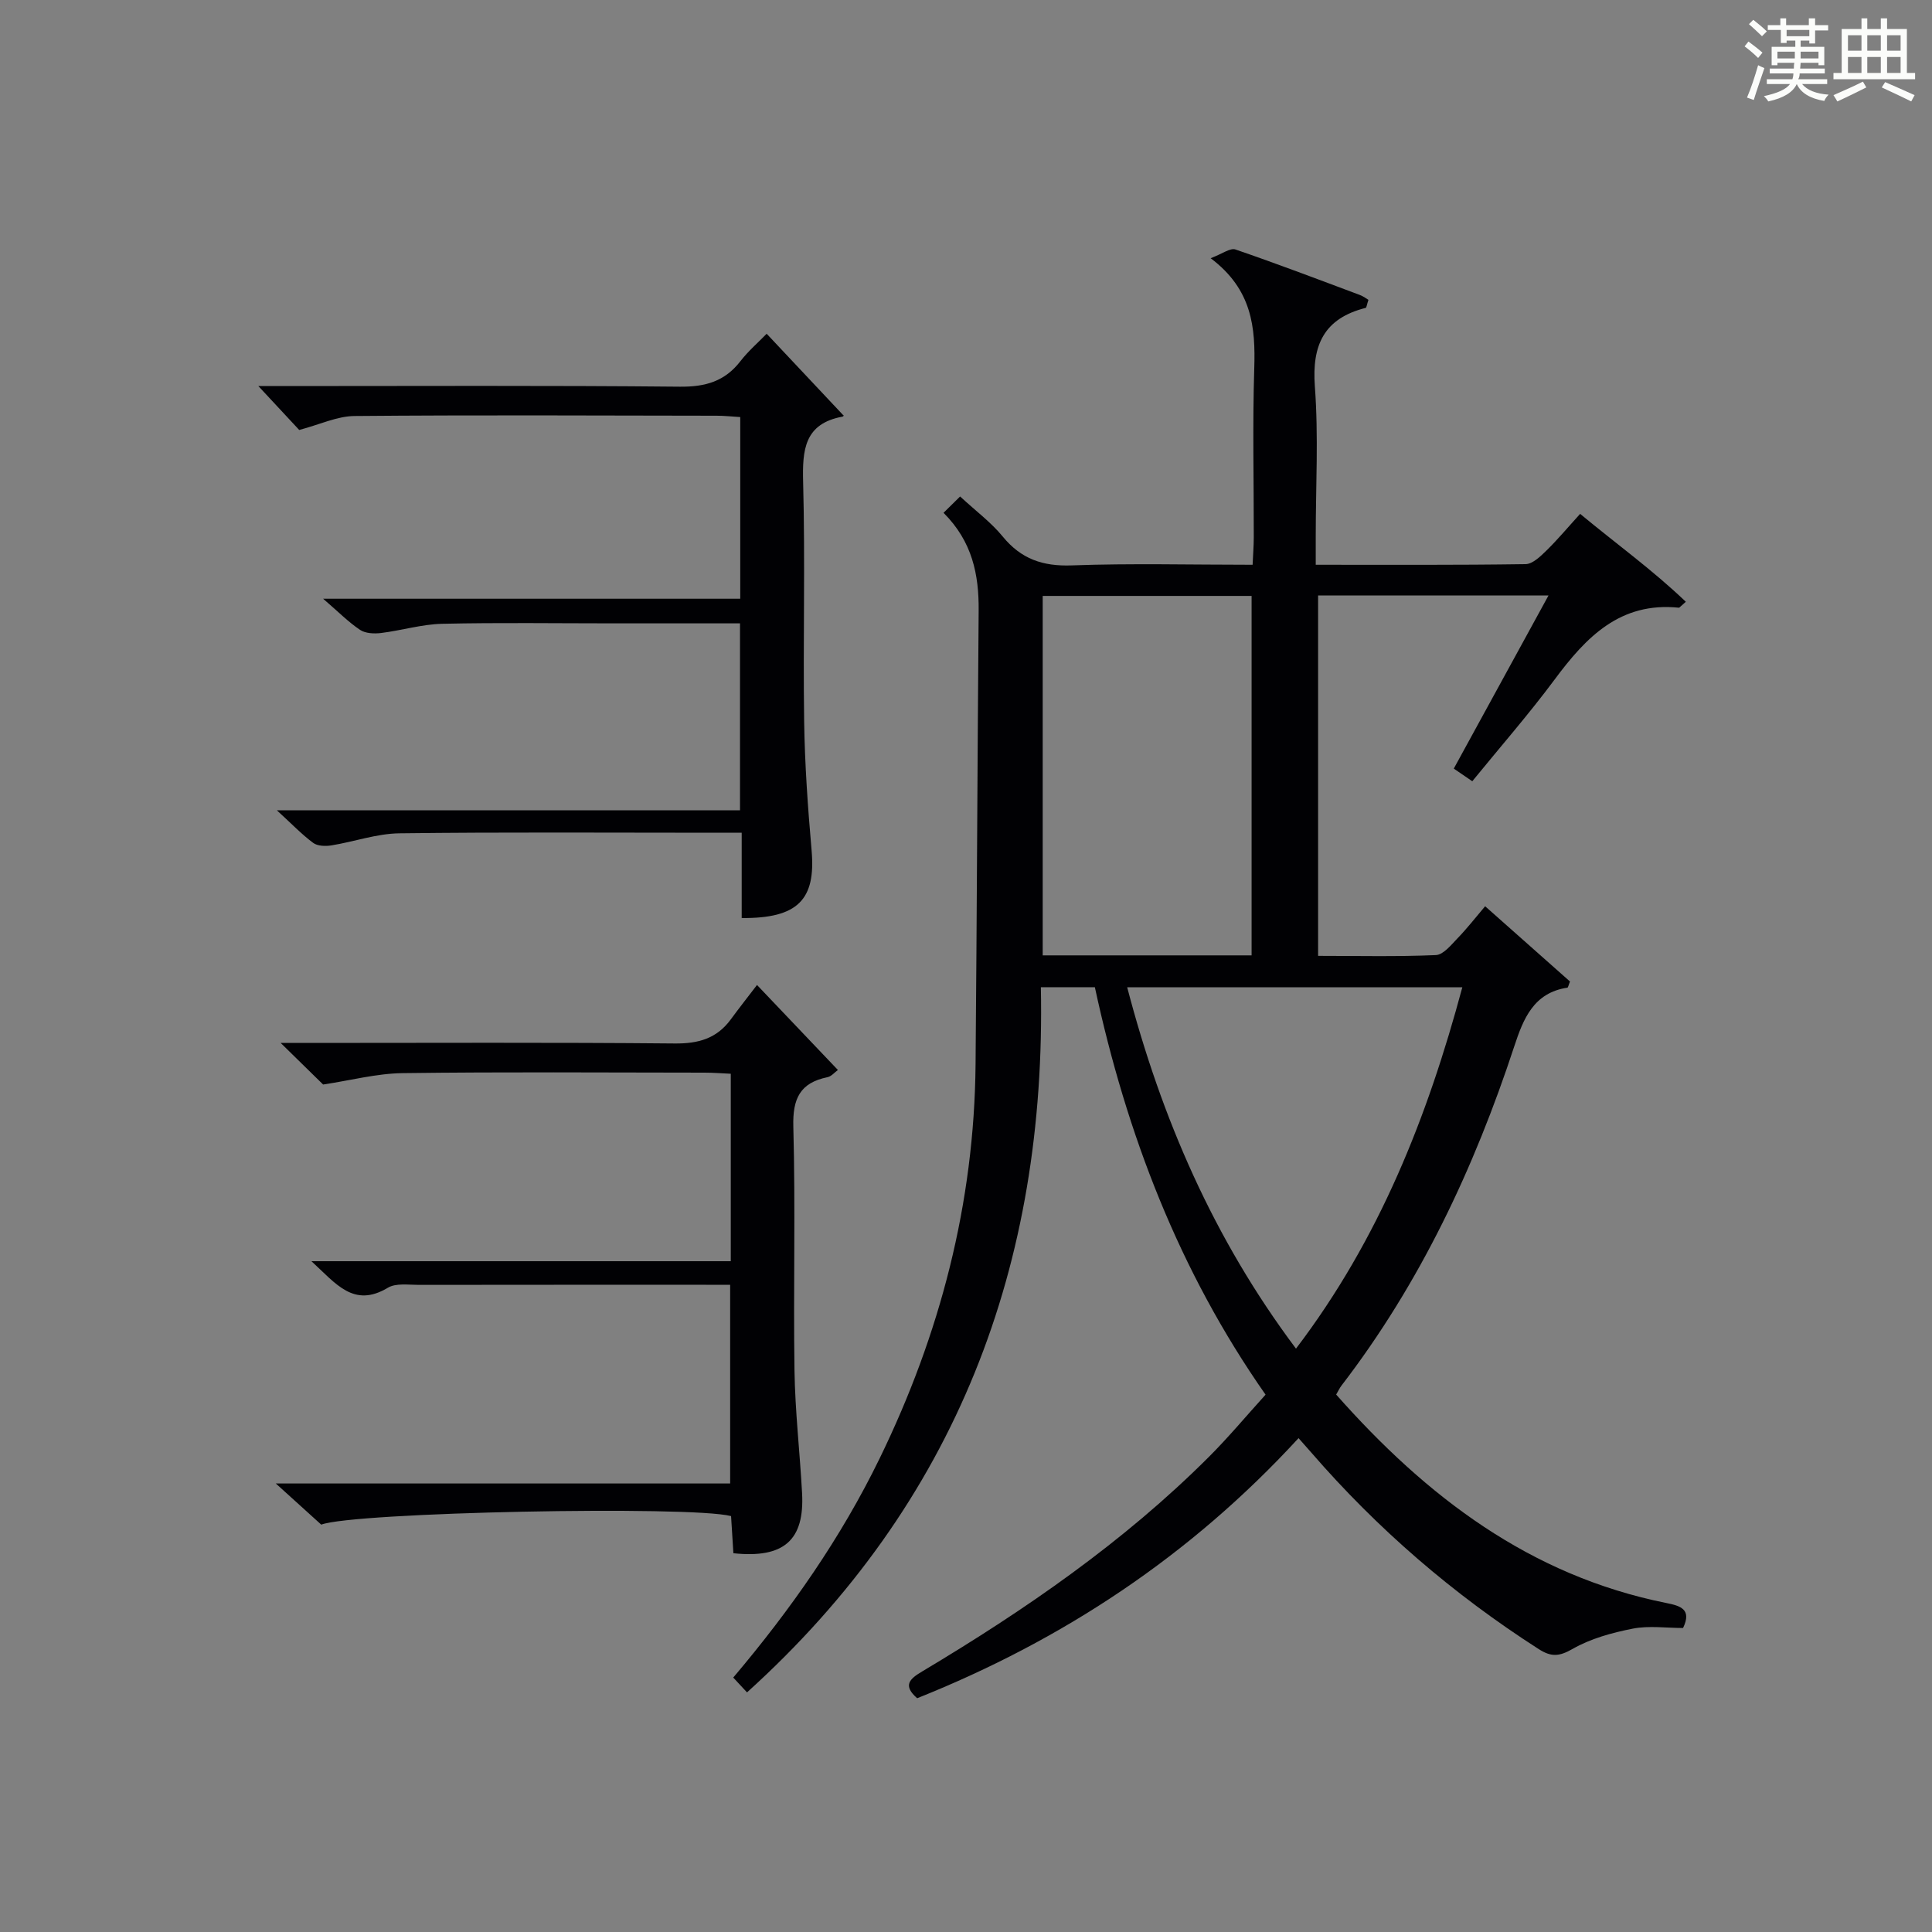
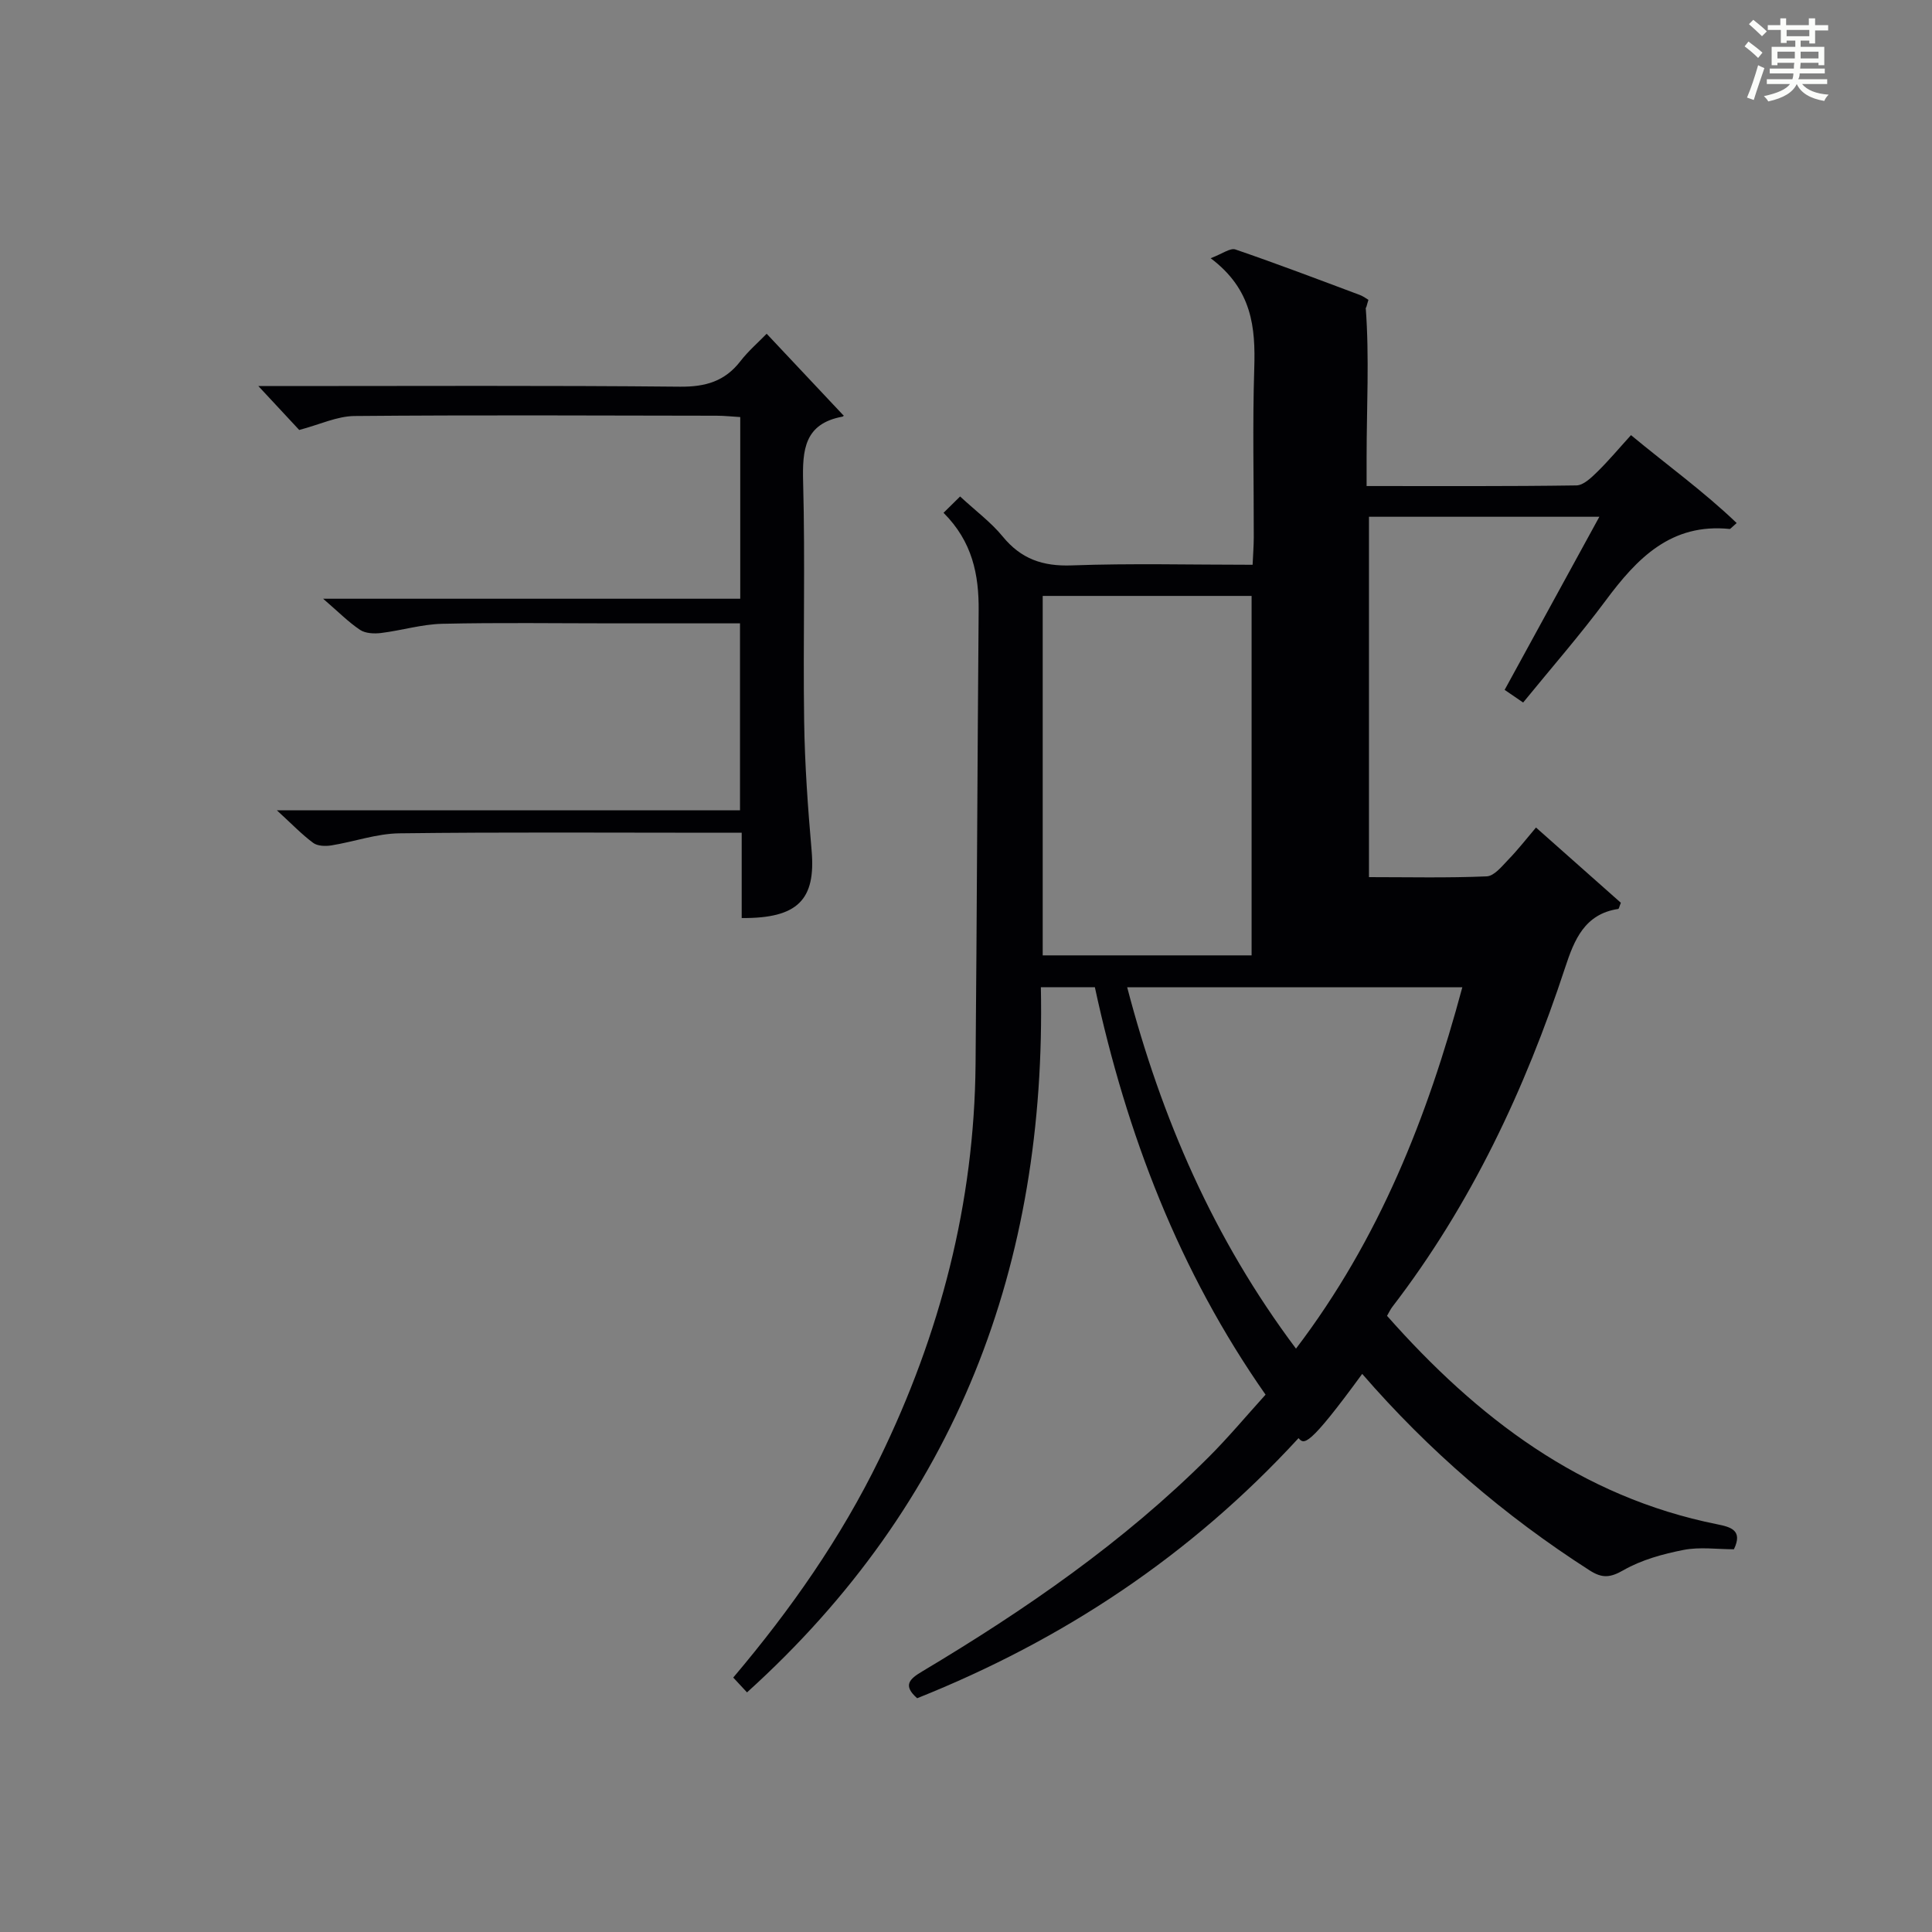
<svg xmlns="http://www.w3.org/2000/svg" version="1.1" id="漢_ZDIC_典" x="0px" y="0px" viewBox="0 0 400 400" style="enable-background:new 0 0 400 400;" xml:space="preserve">
  <rect x="0" y="0" width="400" height="400" fill="#808080" stroke="none" />
  <style type="text/css">
	.st1{fill:#010104;}
	.st0{fill:#fbfcfa;}
</style>
  <g>
    <path class="st0" d="M361.2,9.6l0.8-1c0.9,0.7,1.9,1.4,2.9,2.3L364,12C363,11,362,10.2,361.2,9.6z M361.7,20.2   c0.9-2.1,1.6-4.3,2.3-6.7c0.4,0.2,0.8,0.4,1.3,0.6c-0.7,2.1-1.5,4.3-2.2,6.6L361.7,20.2z M362.1,5l0.9-0.9c1,0.8,2,1.6,2.8,2.4   l-1,1C363.9,6.6,363,5.8,362.1,5z M374.6,3.8h1.2v1.4h2.7v1.1h-2.7v2.7h-1.2V8.4h-1.8v1.3h4.9v3.8h-1.2v-0.5h-3.7   c0,0.4-0.1,0.9-0.1,1.2h5.1v1h-5.2c0,0.5-0.1,0.9-0.3,1.2h6v1h-5.2c1.1,1.3,2.9,2,5.5,2.2c-0.4,0.4-0.7,0.8-0.9,1.3   c-2.9-0.5-4.8-1.6-5.7-3.5H372c-0.8,1.7-2.7,2.9-5.9,3.6c-0.2-0.4-0.6-0.8-0.9-1.1c2.8-0.6,4.6-1.4,5.4-2.5h-4.8v-1h5.3   c0.1-0.3,0.2-0.7,0.2-1.2h-4.9v-1h5c0-0.4,0-0.8,0.1-1.2H368v0.5h-1.2V9.7h4.9V8.4h-1.8v0.5h-1.2V6.2H366V5.2h2.6V3.8h1.2v1.4h4.7   V3.8z M368,12.1h3.6c0-0.4,0-0.9,0-1.4H368V12.1z M369.9,7.5h4.7V6.2h-4.7V7.5z M376.5,10.7h-3.7c0,0.5,0,1,0,1.4h3.7V10.7z" />
-     <path class="st0" d="M385.3,3.8h1.3V6h2.8V3.8h1.3V6h4.1v9.1h1.7v1.3h-16.9v-1.3h1.7V6h4.1V3.8z M385.7,16.9l0.7,1.2   c-1.8,0.9-3.8,1.9-6,2.9c-0.2-0.4-0.5-0.8-0.8-1.3C381.9,18.7,383.9,17.8,385.7,16.9z M382.6,10.5h2.8V7.3h-2.8V10.5z M382.6,15.1   h2.8v-3.3h-2.8V15.1z M386.6,10.5h2.8V7.3h-2.8V10.5z M386.6,15.1h2.8v-3.3h-2.8V15.1z M390.3,17c2.1,0.9,4.1,1.8,6.1,2.7l-0.7,1.3   c-2.2-1.1-4.2-2-6.1-2.9L390.3,17z M393.5,7.3h-2.8v3.2h2.8V7.3z M390.7,15.1h2.8v-3.3h-2.8V15.1z" />
-     <path class="st1" d="M268.85,297.75c-22.41,24.39-48.86,41.83-78.96,53.85c-3-2.63-1.63-3.96,1.01-5.53c21.35-12.75,41.74-26.8,59.41-44.46   c3.99-3.99,7.62-8.34,11.71-12.86c-17.91-25.58-28.77-53.93-35.34-84.36c-3.52,0-6.95,0-11.18,0c1.16,57.34-17.37,106.73-60.84,146   c-1.07-1.15-1.9-2.05-2.85-3.07c11.93-14.1,22.3-28.93,30.29-45.33c12.56-25.77,19.62-52.89,19.88-81.64   c0.28-31.31,0.38-62.63,0.64-93.94c0.06-7.41-1.28-14.25-7.27-20.24c1.17-1.16,2.19-2.16,3.43-3.38c3.32,3.07,6.44,5.38,8.81,8.28   c3.81,4.66,8.3,6.21,14.3,5.99c12.3-0.45,24.64-0.13,37.45-0.13c0.09-2.07,0.23-3.85,0.24-5.63c0.02-11.67-0.27-23.34,0.1-35   c0.27-8.5-0.42-16.37-9.03-22.84c2.41-0.9,4.05-2.18,5.13-1.81c8.64,2.96,17.18,6.21,25.73,9.41c0.76,0.28,1.44,0.81,1.81,1.02   c-0.36,1.1-0.4,1.62-0.56,1.66c-8.6,2.17-11.18,7.64-10.53,16.3c0.77,10.28,0.18,20.65,0.18,30.99c0,1.8,0,3.59,0,5.9   c14.87,0,29.15,0.08,43.43-0.13c1.47-0.02,3.09-1.6,4.32-2.8c2.35-2.3,4.47-4.84,6.99-7.61c7.41,6.15,15.01,11.62,21.88,18.2   c-1.2,1.04-1.33,1.25-1.43,1.23c-12.16-1.25-19.21,6.08-25.71,14.84c-5.35,7.2-11.27,13.97-17.07,21.09   c-1.4-0.96-2.46-1.68-3.83-2.62c6.49-11.86,12.9-23.58,19.61-35.84c-16.35,0-31.78,0-47.7,0c0,24.69,0,49.37,0,74.61   c8.17,0,16.29,0.19,24.38-0.16c1.56-0.07,3.16-2.1,4.49-3.48c1.96-2.02,3.69-4.25,5.71-6.63c6.05,5.36,11.86,10.52,17.57,15.58   c-0.3,0.72-0.38,1.26-0.55,1.28c-6.97,1.04-9.11,6.44-10.97,12.09c-8.31,25.27-19.5,49.08-35.79,70.29   c-0.39,0.51-0.66,1.1-1.1,1.86c18.65,21.09,40.1,37.49,68.37,43.16c2.85,0.57,5.33,1.26,3.45,5.17c-3.49,0-7.06-0.52-10.4,0.13   c-4.28,0.84-8.71,2.05-12.45,4.19c-2.78,1.59-4.42,1.72-7.03,0.05c-17.65-11.31-33.36-24.84-47.08-40.68   C270.75,299.89,269.99,299.05,268.85,297.75z M259.13,197.8c0-25.15,0-49.81,0-74.42c-14.71,0-28.95,0-43.25,0   c0,24.98,0,49.64,0,74.42C230.47,197.8,244.6,197.8,259.13,197.8z M268.32,279.22c17.27-22.7,27.23-47.99,34.44-74.82   c-23.54,0-46.27,0-69.39,0C240.48,231.58,251.29,256.5,268.32,279.22z" />
-     <path class="st1" d="M58.11,215.93c2.1,0,3.85,0,5.59,0c25.33,0,50.66-0.13,75.99,0.11c4.9,0.05,8.69-1.02,11.6-4.97   c1.67-2.28,3.42-4.5,5.44-7.14c6.27,6.58,11.4,11.97,16.75,17.6c-0.67,0.48-1.34,1.32-2.16,1.49c-5.69,1.17-7.23,4.44-7.07,10.23   c0.46,16.82-0.01,33.66,0.24,50.49c0.13,8.46,1.11,16.9,1.57,25.36c0.54,9.78-3.76,13.59-14.22,12.48   c-0.16-2.55-0.32-5.16-0.48-7.69c-8.5-2.2-78.18-0.81-84.85,1.77c-2.77-2.51-5.67-5.14-9.41-8.52c31.93,0,62.79,0,94.07,0   c0-13.87,0-27.25,0-41.14c-1.75,0-3.37,0-4.99,0c-19.83,0-39.66-0.01-59.49,0.02c-2.15,0-4.73-0.4-6.38,0.59   c-7.09,4.25-10.74-0.83-15.83-5.49c29.49,0,58.01,0,86.82,0c0-13.16,0-25.75,0-38.81c-1.91-0.09-3.67-0.23-5.43-0.23   c-20.83-0.02-41.67-0.17-62.49,0.1c-5.43,0.07-10.85,1.52-16.48,2.36C64.64,222.33,61.61,219.37,58.11,215.93z" />
+     <path class="st1" d="M268.85,297.75c-22.41,24.39-48.86,41.83-78.96,53.85c-3-2.63-1.63-3.96,1.01-5.53c21.35-12.75,41.74-26.8,59.41-44.46   c3.99-3.99,7.62-8.34,11.71-12.86c-17.91-25.58-28.77-53.93-35.34-84.36c-3.52,0-6.95,0-11.18,0c1.16,57.34-17.37,106.73-60.84,146   c-1.07-1.15-1.9-2.05-2.85-3.07c11.93-14.1,22.3-28.93,30.29-45.33c12.56-25.77,19.62-52.89,19.88-81.64   c0.28-31.31,0.38-62.63,0.64-93.94c0.06-7.41-1.28-14.25-7.27-20.24c1.17-1.16,2.19-2.16,3.43-3.38c3.32,3.07,6.44,5.38,8.81,8.28   c3.81,4.66,8.3,6.21,14.3,5.99c12.3-0.45,24.64-0.13,37.45-0.13c0.09-2.07,0.23-3.85,0.24-5.63c0.02-11.67-0.27-23.34,0.1-35   c0.27-8.5-0.42-16.37-9.03-22.84c2.41-0.9,4.05-2.18,5.13-1.81c8.64,2.96,17.18,6.21,25.73,9.41c0.76,0.28,1.44,0.81,1.81,1.02   c-0.36,1.1-0.4,1.62-0.56,1.66c0.77,10.28,0.18,20.65,0.18,30.99c0,1.8,0,3.59,0,5.9   c14.87,0,29.15,0.08,43.43-0.13c1.47-0.02,3.09-1.6,4.32-2.8c2.35-2.3,4.47-4.84,6.99-7.61c7.41,6.15,15.01,11.62,21.88,18.2   c-1.2,1.04-1.33,1.25-1.43,1.23c-12.16-1.25-19.21,6.08-25.71,14.84c-5.35,7.2-11.27,13.97-17.07,21.09   c-1.4-0.96-2.46-1.68-3.83-2.62c6.49-11.86,12.9-23.58,19.61-35.84c-16.35,0-31.78,0-47.7,0c0,24.69,0,49.37,0,74.61   c8.17,0,16.29,0.19,24.38-0.16c1.56-0.07,3.16-2.1,4.49-3.48c1.96-2.02,3.69-4.25,5.71-6.63c6.05,5.36,11.86,10.52,17.57,15.58   c-0.3,0.72-0.38,1.26-0.55,1.28c-6.97,1.04-9.11,6.44-10.97,12.09c-8.31,25.27-19.5,49.08-35.79,70.29   c-0.39,0.51-0.66,1.1-1.1,1.86c18.65,21.09,40.1,37.49,68.37,43.16c2.85,0.57,5.33,1.26,3.45,5.17c-3.49,0-7.06-0.52-10.4,0.13   c-4.28,0.84-8.71,2.05-12.45,4.19c-2.78,1.59-4.42,1.72-7.03,0.05c-17.65-11.31-33.36-24.84-47.08-40.68   C270.75,299.89,269.99,299.05,268.85,297.75z M259.13,197.8c0-25.15,0-49.81,0-74.42c-14.71,0-28.95,0-43.25,0   c0,24.98,0,49.64,0,74.42C230.47,197.8,244.6,197.8,259.13,197.8z M268.32,279.22c17.27-22.7,27.23-47.99,34.44-74.82   c-23.54,0-46.27,0-69.39,0C240.48,231.58,251.29,256.5,268.32,279.22z" />
    <path class="st1" d="M153.56,190.07c0-5.87,0-11.46,0-17.66c-2.36,0-4.13,0-5.91,0c-21.66,0-43.32-0.15-64.97,0.12   c-4.69,0.06-9.36,1.74-14.06,2.5c-1.23,0.2-2.88,0.15-3.78-0.52c-2.36-1.75-4.41-3.9-7.51-6.74c32.54,0,64.02,0,95.88,0   c0-13.22,0-25.75,0-38.71c-8.92,0-17.55,0-26.19,0c-11.83,0-23.66-0.18-35.48,0.09c-4.23,0.1-8.43,1.39-12.67,1.91   c-1.41,0.17-3.21,0.09-4.32-0.65c-2.4-1.6-4.47-3.71-7.65-6.45c29.57,0,57.8,0,86.36,0c0-12.69,0-24.94,0-37.61   c-1.7-0.1-3.29-0.28-4.88-0.28c-24.99-0.04-49.98-0.16-74.97,0.06c-3.61,0.03-7.21,1.77-11.46,2.89c-2.21-2.38-5.18-5.57-8.46-9.09   c1.82,0,3.57,0,5.32,0c27.32,0,54.65-0.14,81.97,0.13c5.28,0.05,9.3-1.11,12.53-5.3c1.61-2.08,3.64-3.83,5.42-5.66   c5.39,5.73,10.62,11.29,15.91,16.92c0.2-0.26,0.03,0.19-0.21,0.24c-7.88,1.46-8.33,6.83-8.15,13.57   c0.44,16.48-0.03,32.99,0.21,49.48c0.13,8.95,0.77,17.92,1.55,26.84C168.9,186.21,165.24,190.17,153.56,190.07z" />
  </g>
</svg>